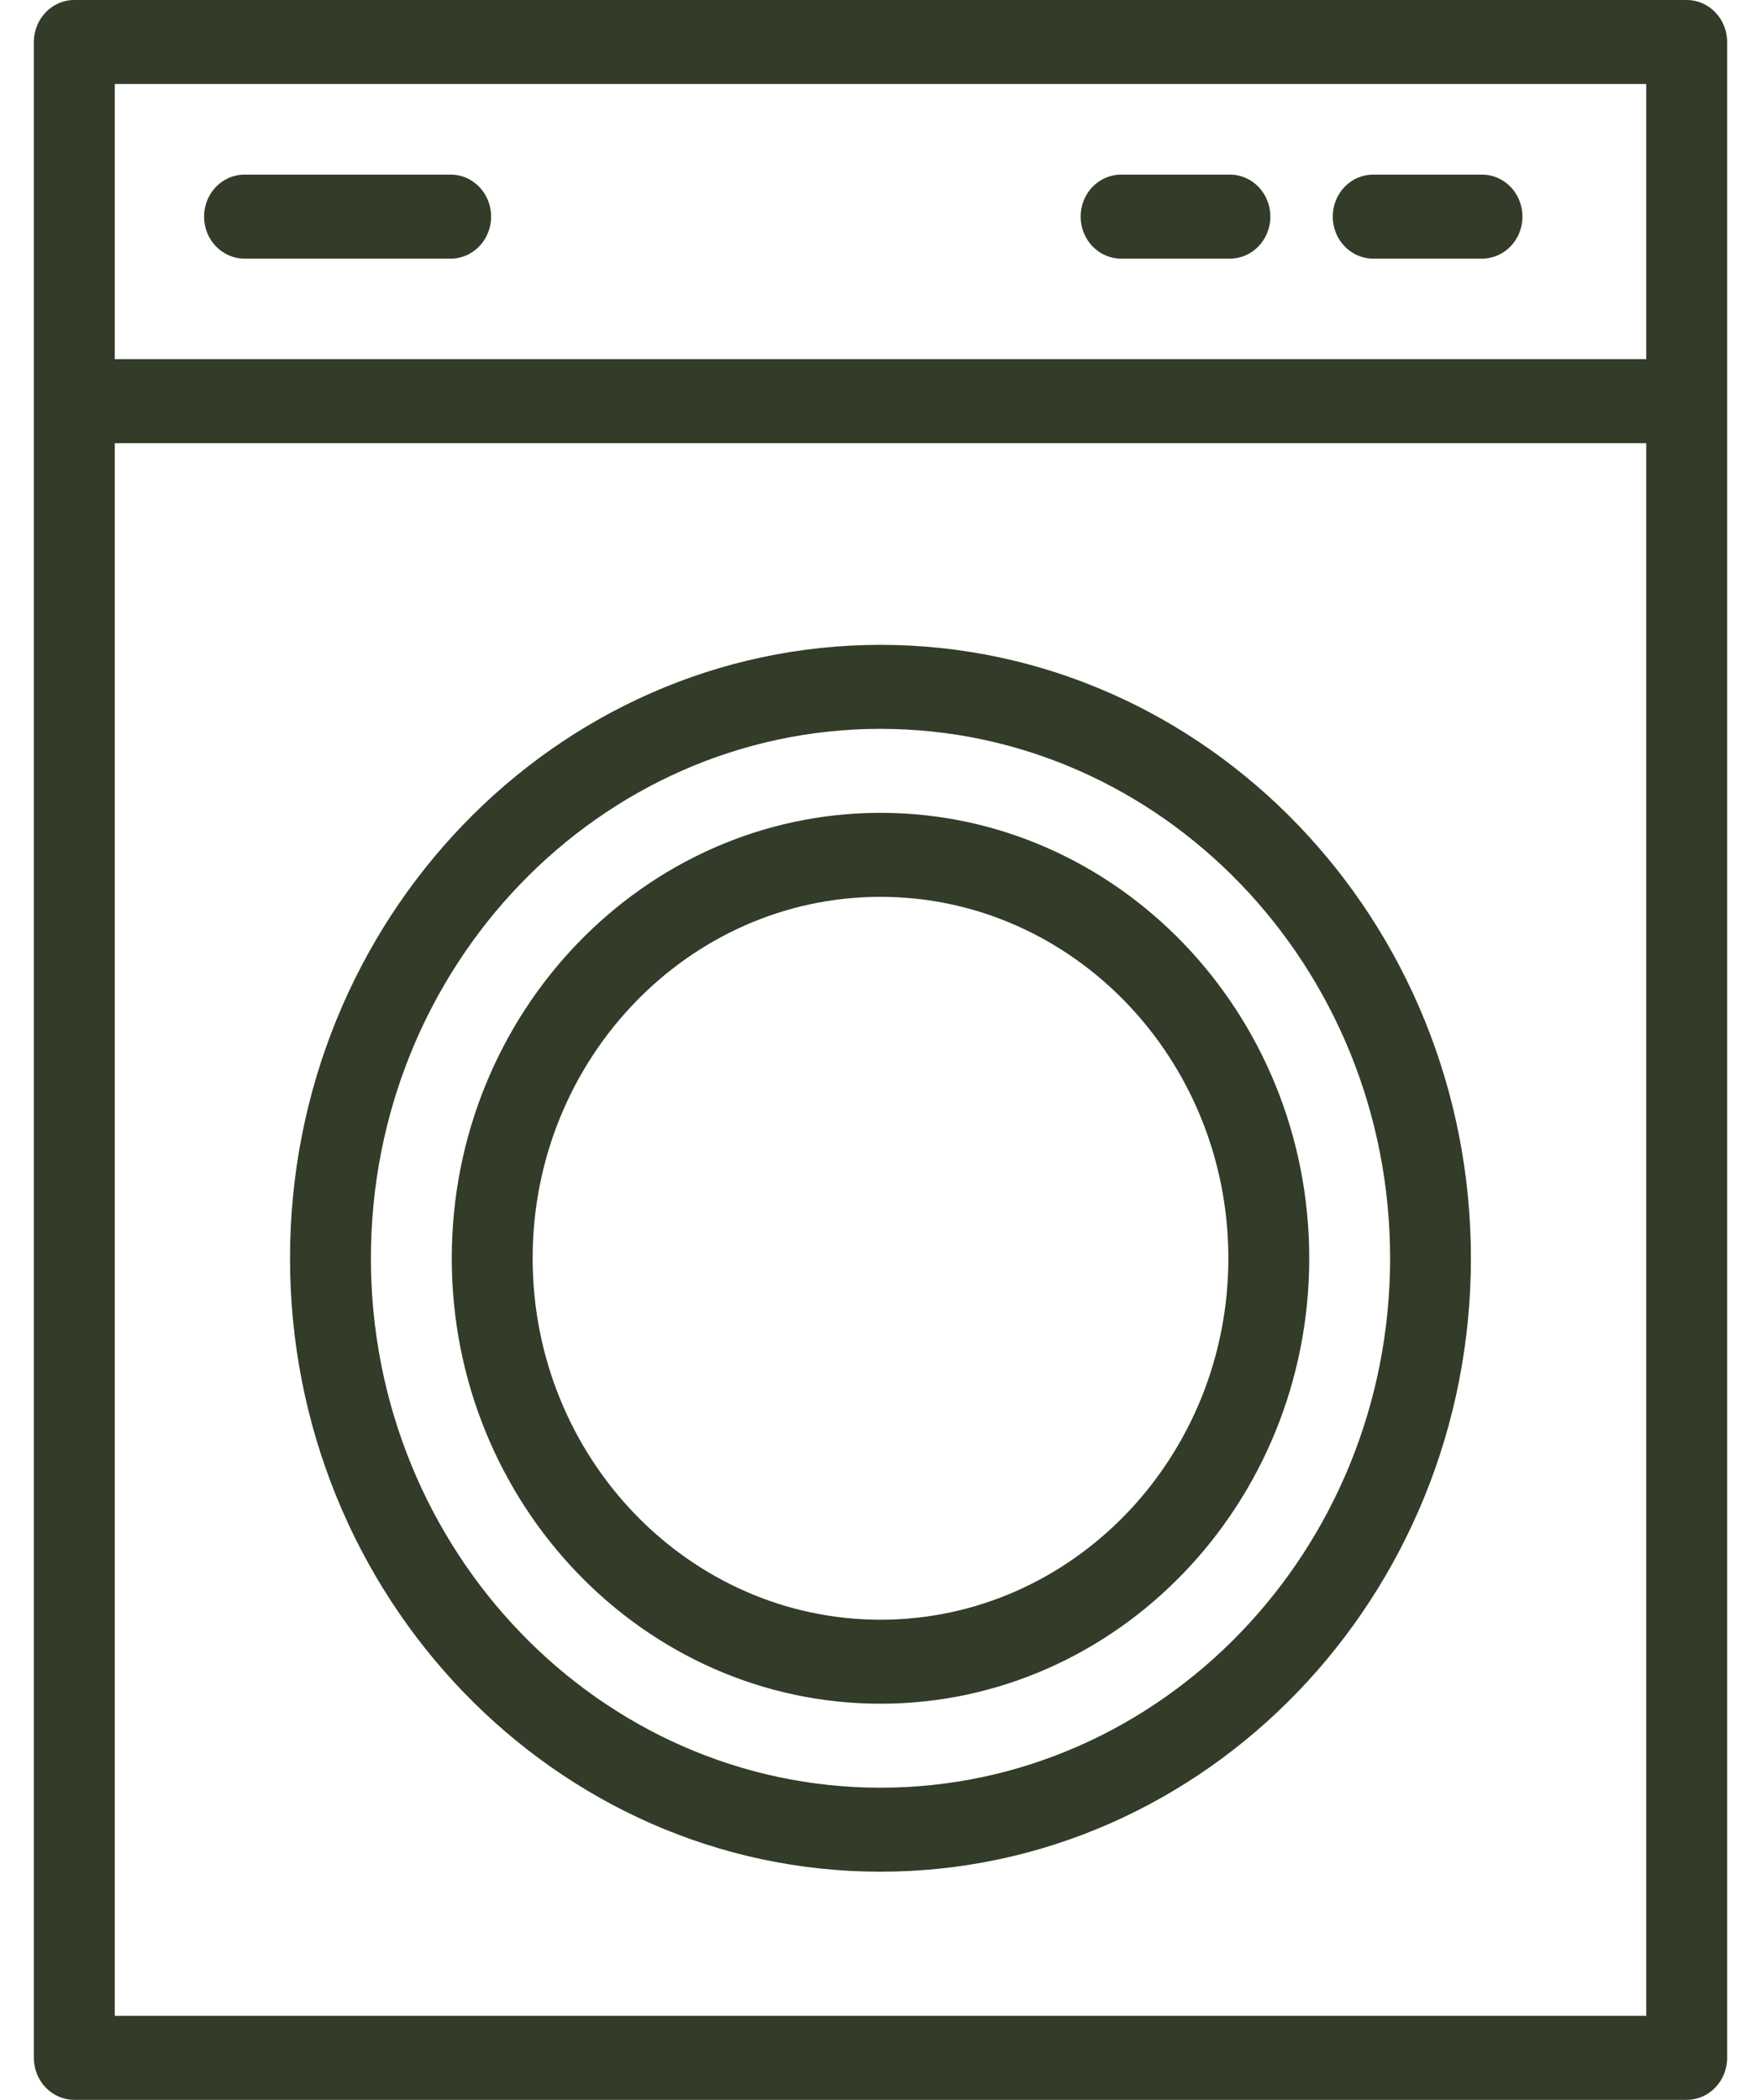
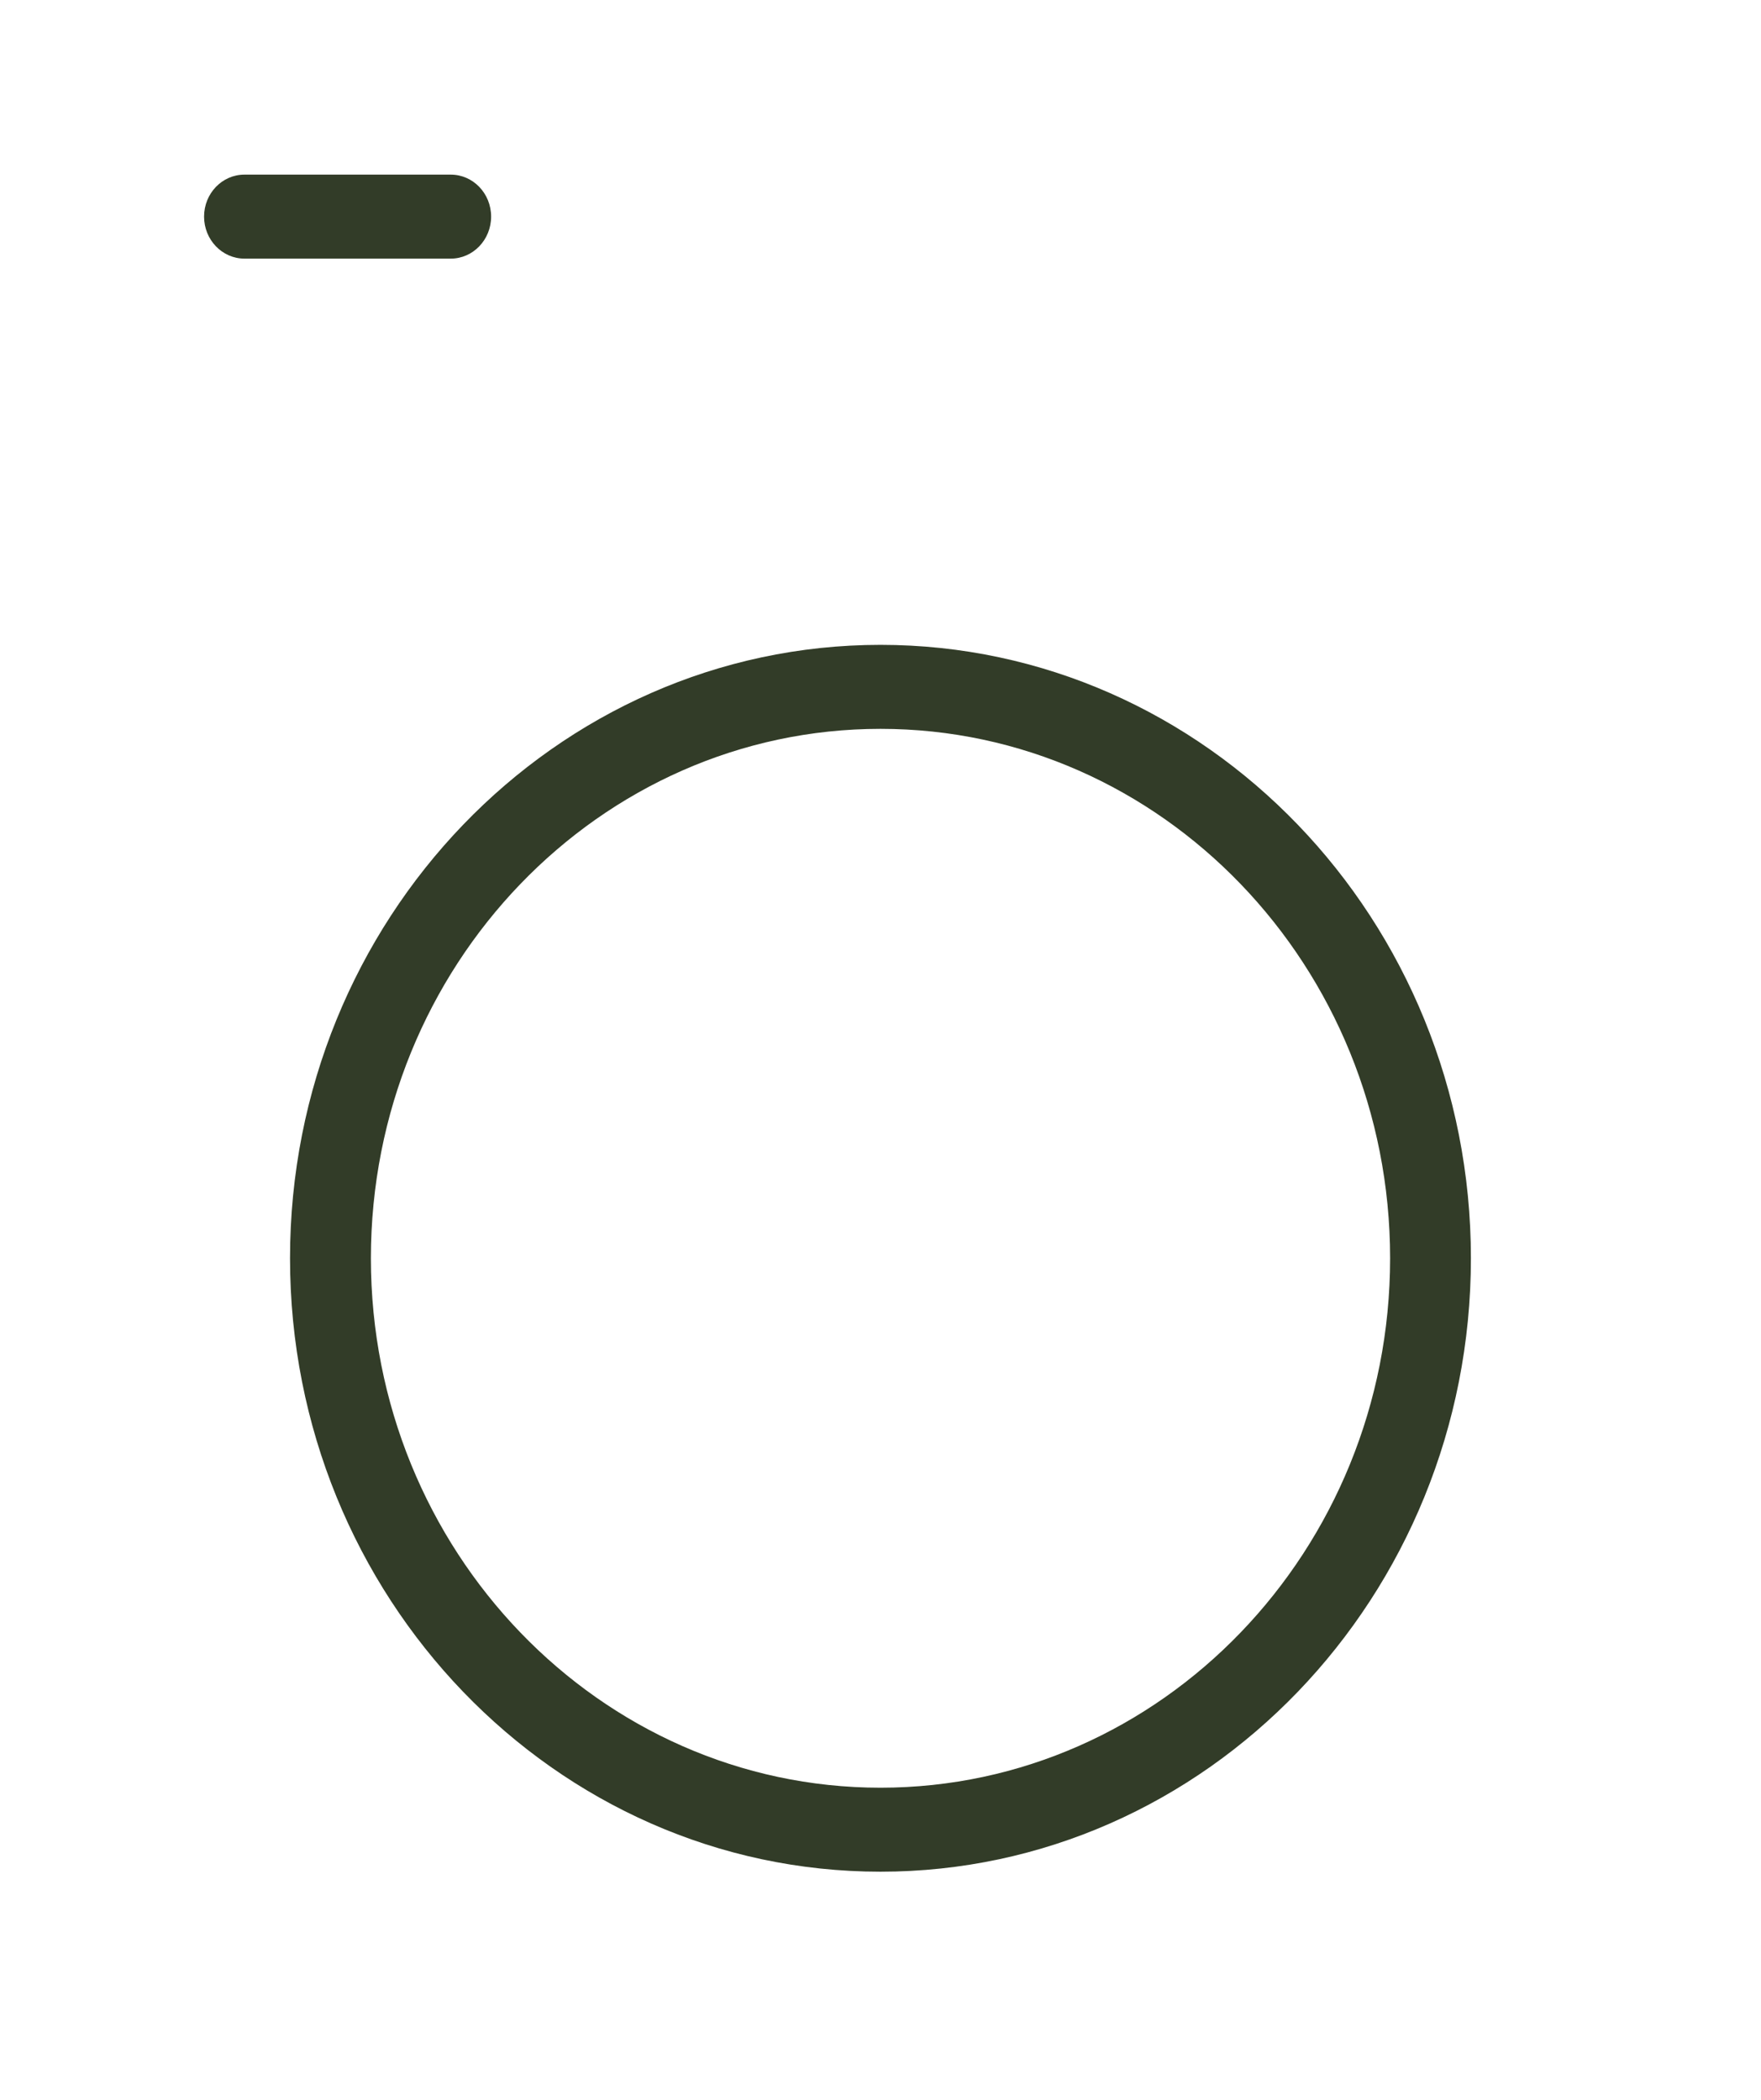
<svg xmlns="http://www.w3.org/2000/svg" width="26px" height="31px" viewBox="0 0 26 31" version="1.1">
  <title>icons facilities/washingmachine</title>
  <g id="UID-desktop" stroke="none" stroke-width="1" fill="none" fill-rule="evenodd">
    <g id="iconset" transform="translate(-695, -64)" fill="#323C28" fill-rule="nonzero">
      <g id="Group" transform="translate(695.5, 64)">
-         <path d="M24.403,0 L0.597,0 C0.267,0 0,0.278 0,0.62 L0,30.38 C0,30.723 0.267,31 0.597,31 L24.403,31 C24.733,31 25,30.723 25,30.38 L25,0.62 C25,0.278 24.733,0 24.403,0 Z M23.806,1.24 L23.806,5.302 L1.194,5.302 L1.194,1.24 L23.806,1.24 Z M1.194,29.76 L1.194,6.542 L23.806,6.542 L23.806,29.76 L1.194,29.76 Z" id="Shape" />
        <path d="M12.5,9.52 C7.693,9.52 3.782,13.582 3.782,18.576 C3.782,23.569 7.693,27.632 12.5,27.632 C17.307,27.632 21.217,23.569 21.217,18.576 C21.217,13.582 17.307,9.52 12.5,9.52 Z M12.5,26.392 C8.351,26.392 4.976,22.885 4.976,18.576 C4.976,14.266 8.351,10.76 12.5,10.76 C16.649,10.76 20.024,14.266 20.024,18.576 C20.024,22.885 16.649,26.392 12.5,26.392 Z" id="Shape" />
-         <path d="M12.5,12 C9.01,12 6.17,14.95 6.17,18.576 C6.17,22.202 9.01,25.152 12.5,25.152 C15.99,25.152 18.83,22.202 18.83,18.576 C18.83,14.95 15.991,12 12.5,12 Z M12.5,23.912 C9.668,23.912 7.364,21.518 7.364,18.576 C7.364,15.634 9.668,13.24 12.5,13.24 C15.332,13.24 17.636,15.634 17.636,18.576 C17.636,21.518 15.332,23.912 12.5,23.912 Z" id="Shape" />
        <path d="M3.109,3.818 L6.155,3.818 C6.484,3.818 6.751,3.54 6.751,3.198 C6.751,2.855 6.484,2.578 6.155,2.578 L3.109,2.578 C2.78,2.578 2.513,2.855 2.513,3.198 C2.513,3.54 2.78,3.818 3.109,3.818 Z" id="Path" />
-         <path d="M19.774,3.818 L21.381,3.818 C21.711,3.818 21.978,3.54 21.978,3.198 C21.978,2.855 21.711,2.578 21.381,2.578 L19.774,2.578 C19.444,2.578 19.177,2.855 19.177,3.198 C19.177,3.54 19.444,3.818 19.774,3.818 Z" id="Path" />
-         <path d="M16.052,3.818 L17.659,3.818 C17.989,3.818 18.256,3.54 18.256,3.198 C18.256,2.855 17.989,2.578 17.659,2.578 L16.052,2.578 C15.722,2.578 15.455,2.855 15.455,3.198 C15.455,3.54 15.722,3.818 16.052,3.818 Z" id="Path" />
      </g>
    </g>
  </g>
</svg>